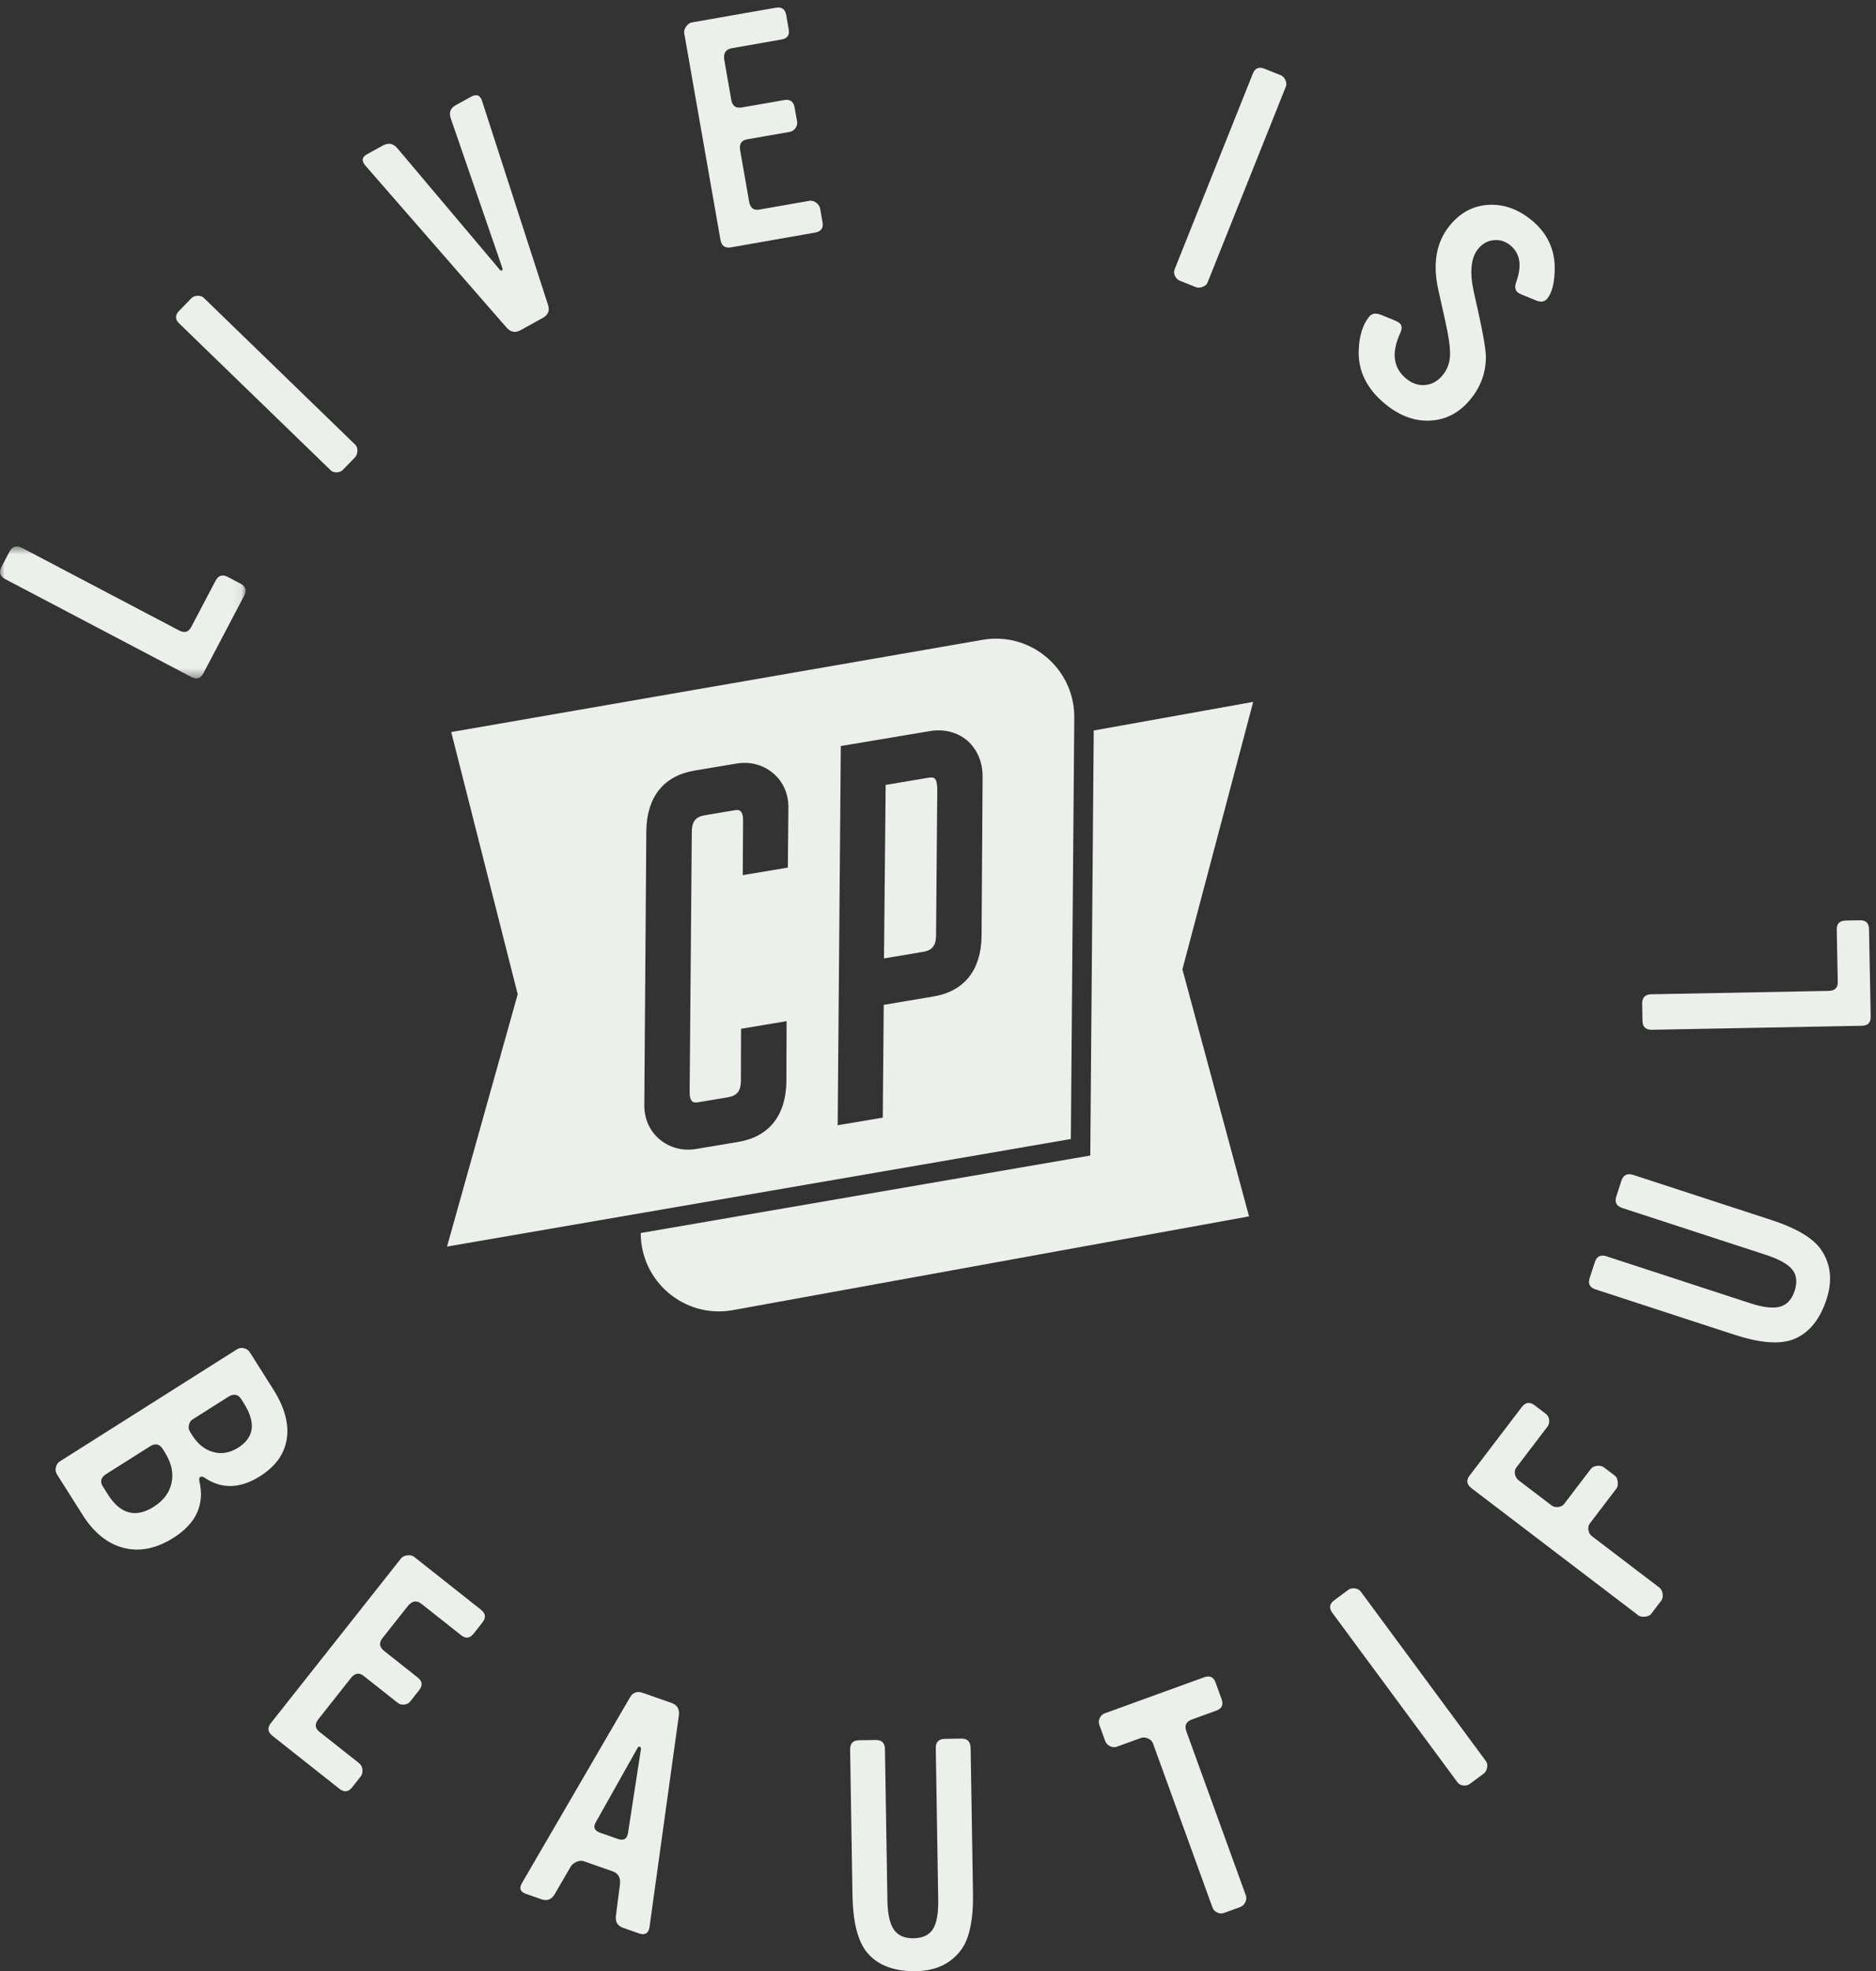
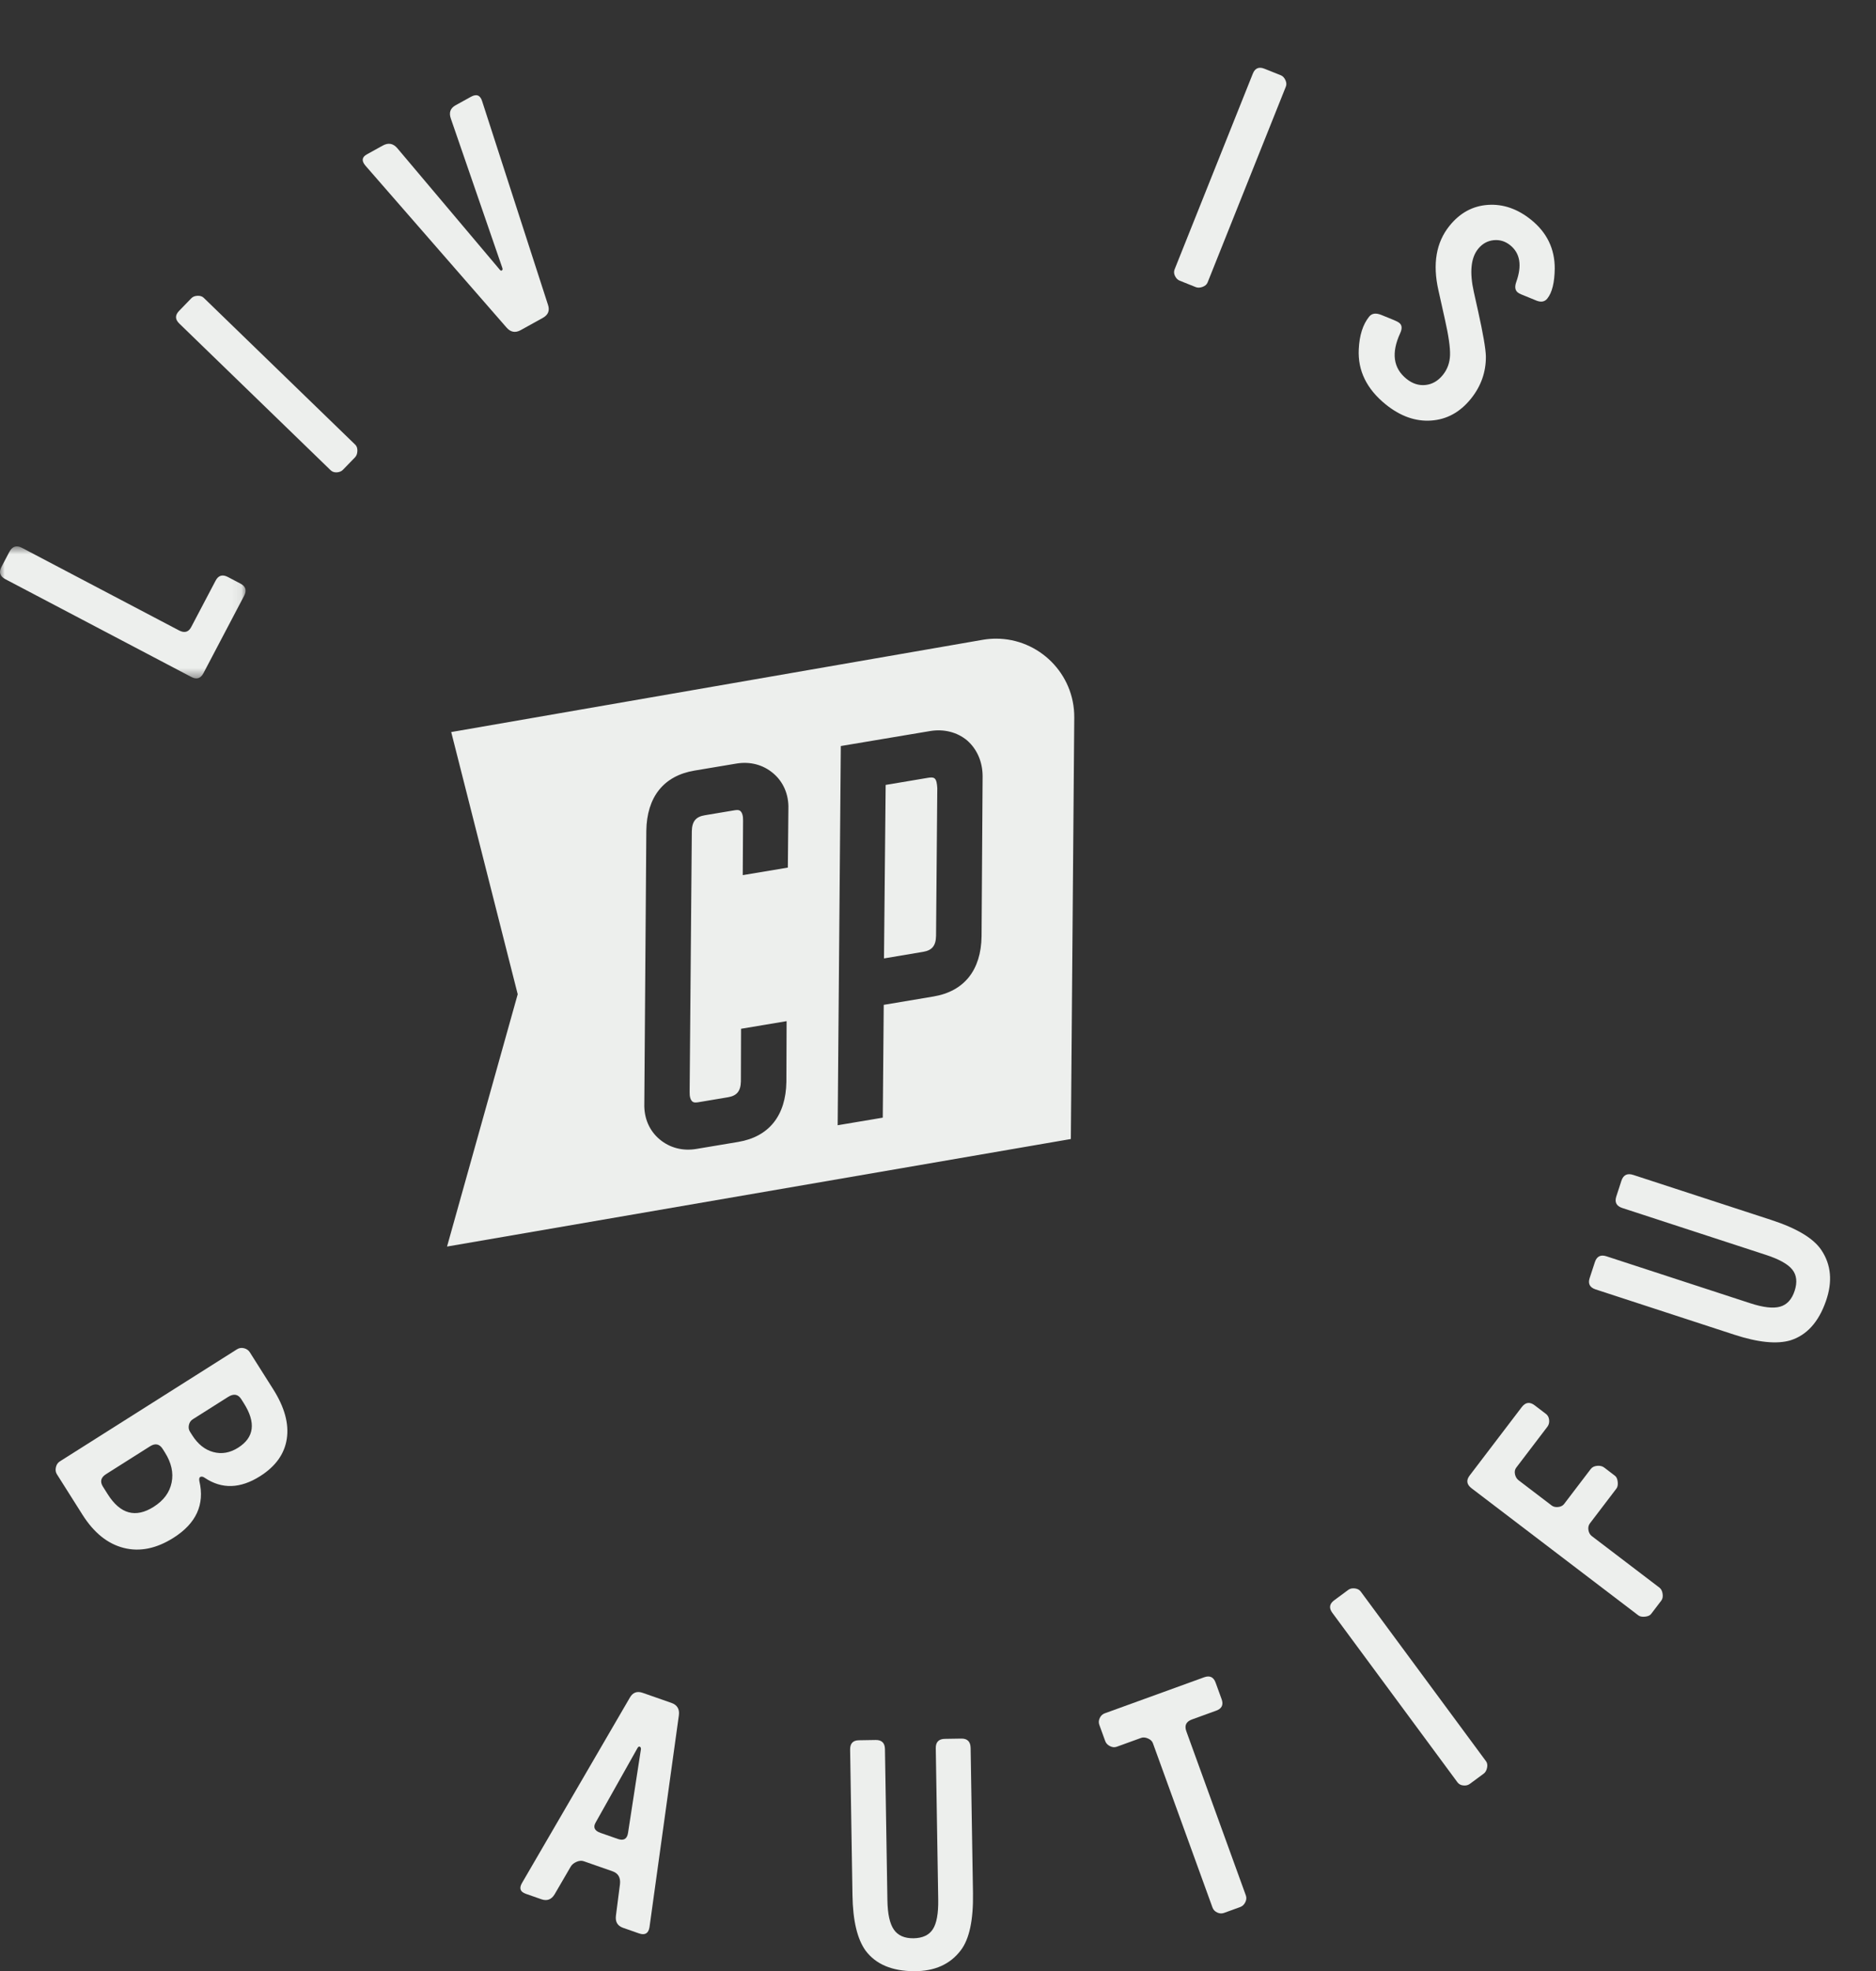
<svg xmlns="http://www.w3.org/2000/svg" xmlns:xlink="http://www.w3.org/1999/xlink" width="198px" height="208px" viewBox="0 0 198 208" version="1.1">
  <rect x="0" y="0" width="198" height="208" fill="#333333" stroke="none" />
  <title>CP_Live-is-beaut_RGB</title>
  <desc>Created with Sketch.</desc>
  <defs>
    <polygon id="path-1" points="0 14.586 0 0.653 25.924 0.653 25.924 14.586 2.51534904e-17 14.586" />
  </defs>
  <g id="Page-1" stroke="none" stroke-width="1" fill="none" fill-rule="evenodd">
    <g id="CP_Live-is-beaut_RGB">
      <g id="Group-3" transform="translate(0, 57)">
        <mask id="mask-2" fill="white">
          <use xlink:href="#path-1" />
        </mask>
        <g id="Clip-2" />
        <path d="M25.384,4.584 C25.935,4.875 26.065,5.3 25.772,5.856 L21.47,14.038 C21.177,14.596 20.751,14.728 20.195,14.435 L0.575,4.121 C-0.004,3.817 -0.145,3.387 0.148,2.83 L0.979,1.247 C1.294,0.65 1.741,0.502 2.319,0.808 L18.889,9.519 C19.468,9.822 19.898,9.705 20.18,9.167 L22.755,4.271 C23.048,3.713 23.48,3.585 24.053,3.885 L25.384,4.584" id="Fill-1" fill="#EDEFED" mask="url(#mask-2)" />
      </g>
      <path d="M37.495,46.924 C37.656,47.082 37.731,47.303 37.719,47.589 C37.708,47.876 37.623,48.1 37.468,48.261 L36.199,49.569 C36.044,49.73 35.83,49.822 35.561,49.842 C35.29,49.862 35.066,49.785 34.889,49.613 L18.922,34.139 C18.47,33.702 18.463,33.257 18.902,32.805 L20.193,31.472 C20.35,31.311 20.568,31.223 20.846,31.211 C21.124,31.2 21.344,31.271 21.505,31.428 L37.495,46.924" id="Fill-4" fill="#EDEFED" />
      <g id="Group-8" transform="translate(38, 0)" fill="#EDEFED">
        <path d="M12.886,10.677 L19.836,32.163 C20.041,32.768 19.86,33.23 19.289,33.544 L16.957,34.835 C16.386,35.151 15.884,35.056 15.451,34.551 L0.575,17.486 C0.141,16.981 0.189,16.58 0.72,16.288 L2.396,15.361 C2.984,15.036 3.495,15.127 3.93,15.634 L14.728,28.434 C14.825,28.56 14.905,28.593 14.975,28.529 C15.052,28.485 15.064,28.39 15.008,28.242 L9.581,12.506 C9.363,11.88 9.529,11.415 10.082,11.109 L11.704,10.213 C12.295,9.887 12.689,10.04 12.886,10.677" id="Fill-5" />
-         <path d="M48.559,22.007 L48.813,23.455 C48.921,24.07 48.654,24.433 48.011,24.546 L39.172,26.097 C38.53,26.208 38.155,25.956 38.045,25.335 L34.216,3.502 C34.177,3.281 34.245,3.047 34.419,2.798 C34.593,2.551 34.792,2.408 35.014,2.369 L43.88,0.814 C44.502,0.706 44.87,0.969 44.982,1.604 L45.24,3.085 C45.348,3.7 45.101,4.059 44.497,4.165 L39.231,5.089 C38.581,5.203 38.323,5.627 38.451,6.361 L39.189,10.571 C39.299,11.195 39.676,11.45 40.322,11.336 L44.766,10.558 C45.388,10.449 45.756,10.712 45.868,11.347 L46.128,12.828 C46.17,13.07 46.111,13.3 45.954,13.52 C45.797,13.74 45.595,13.871 45.348,13.915 L40.849,14.704 C40.245,14.811 40.002,15.198 40.119,15.868 L41.071,21.301 C41.186,21.949 41.543,22.22 42.147,22.114 L47.415,21.191 C47.66,21.147 47.901,21.213 48.139,21.385 C48.377,21.559 48.517,21.766 48.559,22.007" id="Fill-7" />
      </g>
      <path d="M127.451,29.812 C127.367,30.021 127.189,30.175 126.92,30.273 C126.651,30.37 126.411,30.378 126.205,30.296 L124.511,29.618 C124.303,29.536 124.138,29.373 124.017,29.129 C123.896,28.888 123.882,28.652 123.973,28.423 L132.225,7.778 C132.457,7.192 132.867,7.017 133.453,7.251 L135.175,7.939 C135.384,8.023 135.547,8.192 135.664,8.444 C135.781,8.697 135.798,8.928 135.715,9.136 L127.451,29.812" id="Fill-9" fill="#EDEFED" />
      <path d="M155.24,42.083 C154.094,43.5 152.696,44.265 151.045,44.377 C149.394,44.488 147.798,43.921 146.258,42.678 C144.247,41.051 143.297,39.112 143.408,36.863 C143.476,35.384 143.842,34.234 144.507,33.411 C144.788,33.061 145.213,33.001 145.782,33.228 L147.086,33.76 C147.369,33.874 147.572,33.98 147.695,34.081 C147.975,34.306 148.006,34.663 147.785,35.15 C146.824,37.234 147.042,38.843 148.442,39.974 C149.072,40.483 149.741,40.699 150.453,40.624 C151.165,40.549 151.775,40.196 152.284,39.566 C152.763,38.973 153.016,38.274 153.043,37.472 C153.069,36.669 152.886,35.4 152.493,33.667 L151.819,30.643 C151.186,27.846 151.575,25.575 152.989,23.825 C154.09,22.46 155.443,21.726 157.046,21.619 C158.652,21.513 160.171,22.039 161.606,23.197 C163.268,24.541 164.097,26.252 164.093,28.331 C164.075,29.82 163.813,30.879 163.305,31.509 C163.036,31.842 162.658,31.913 162.175,31.725 L160.546,31.059 C160.394,30.995 160.275,30.929 160.187,30.857 C159.907,30.63 159.854,30.27 160.025,29.772 C160.654,28.024 160.446,26.728 159.395,25.879 C158.87,25.456 158.284,25.278 157.636,25.346 C156.986,25.416 156.444,25.721 156.005,26.263 C155.242,27.208 155.09,28.719 155.551,30.799 L156.01,32.86 C156.534,35.221 156.805,36.799 156.825,37.597 C156.841,39.257 156.313,40.754 155.24,42.083" id="Fill-10" fill="#EDEFED" />
      <path d="M25.133,152.761 C26.833,151.686 27.035,150.121 25.735,148.068 L25.464,147.641 C25.127,147.108 24.664,147.03 24.071,147.405 L20.345,149.763 C20.134,149.894 20,150.094 19.94,150.357 C19.88,150.623 19.916,150.859 20.048,151.068 L20.282,151.439 C20.883,152.389 21.628,152.984 22.514,153.22 C23.4,153.458 24.273,153.306 25.133,152.761 Z M16.221,158.999 C17.271,158.334 17.901,157.483 18.113,156.443 C18.326,155.406 18.088,154.344 17.403,153.26 L17.169,152.889 C16.832,152.358 16.385,152.267 15.833,152.616 L11.193,155.552 C10.64,155.903 10.53,156.345 10.867,156.875 L11.372,157.675 C12.695,159.766 14.312,160.207 16.221,158.999 Z M18.311,162.268 C16.504,163.41 14.753,163.765 13.058,163.335 C11.361,162.905 9.911,161.739 8.709,159.839 L6.004,155.561 C5.872,155.353 5.837,155.109 5.899,154.829 C5.961,154.549 6.099,154.344 6.307,154.212 L25.01,142.379 C25.239,142.234 25.488,142.198 25.757,142.265 C26.026,142.335 26.227,142.474 26.361,142.683 L28.832,146.589 C30.035,148.489 30.512,150.235 30.269,151.827 C30.025,153.42 29.087,154.732 27.452,155.766 C25.36,157.09 23.416,157.148 21.617,155.944 C21.419,155.803 21.254,155.774 21.123,155.858 C21.027,155.918 21.002,156.066 21.046,156.304 C21.617,158.764 20.705,160.752 18.311,162.268 L18.311,162.268 Z" id="Fill-11" fill="#EDEFED" />
-       <path d="M38.065,187.459 L37.153,188.612 C36.767,189.101 36.317,189.143 35.806,188.739 L28.766,183.172 C28.254,182.768 28.193,182.32 28.585,181.825 L42.331,164.439 C42.472,164.263 42.692,164.157 42.992,164.122 C43.292,164.087 43.532,164.14 43.709,164.279 L50.769,169.862 C51.265,170.254 51.313,170.704 50.912,171.211 L49.98,172.39 C49.592,172.878 49.158,172.933 48.679,172.553 L44.484,169.238 C43.967,168.828 43.479,168.917 43.016,169.503 L40.365,172.855 C39.972,173.352 40.034,173.803 40.548,174.209 L44.086,177.008 C44.583,177.399 44.63,177.85 44.229,178.357 L43.298,179.536 C43.146,179.728 42.935,179.838 42.666,179.867 C42.397,179.896 42.165,179.832 41.969,179.676 L38.385,176.843 C37.903,176.462 37.451,176.539 37.028,177.074 L33.609,181.401 C33.201,181.917 33.236,182.363 33.717,182.744 L37.913,186.061 C38.107,186.216 38.22,186.44 38.249,186.733 C38.279,187.025 38.216,187.267 38.065,187.459" id="Fill-12" fill="#EDEFED" />
      <g id="Group-16" transform="translate(54, 178)" fill="#EDEFED">
        <path d="M12.283,15.417 L13.647,6.569 C13.647,6.426 13.605,6.338 13.515,6.307 C13.427,6.276 13.347,6.331 13.274,6.47 L8.873,14.299 C8.573,14.813 8.744,15.183 9.382,15.406 L11.205,16.043 C11.822,16.259 12.183,16.05 12.283,15.417 Z M14.549,25.362 C14.44,26.015 14.07,26.231 13.437,26.01 L11.76,25.422 C11.169,25.217 10.92,24.781 11.01,24.119 L11.436,20.804 C11.507,20.116 11.246,19.667 10.651,19.459 L7.614,18.397 C7.378,18.315 7.12,18.338 6.836,18.465 C6.553,18.591 6.349,18.763 6.225,18.983 L4.532,21.893 C4.197,22.444 3.732,22.616 3.139,22.409 L1.486,21.831 C0.893,21.622 0.769,21.234 1.111,20.663 L12.483,1.122 C12.789,0.586 13.239,0.421 13.834,0.629 L16.859,1.687 C17.474,1.902 17.738,2.341 17.65,3 L14.549,25.362 L14.549,25.362 Z" id="Fill-13" />
        <path d="M48.692,21.767 C48.737,24.6 48.309,26.61 47.405,27.794 C46.283,29.275 44.641,30.009 42.481,30 C40.142,29.992 38.432,29.268 37.351,27.822 C36.476,26.599 36.018,24.661 35.974,22.006 L35.725,6.624 C35.714,5.972 36.022,5.641 36.646,5.632 L38.418,5.603 C39.064,5.592 39.391,5.914 39.402,6.565 L39.66,22.521 C39.684,23.96 39.911,24.992 40.343,25.614 C40.775,26.237 41.469,26.54 42.424,26.526 C43.382,26.509 44.059,26.189 44.46,25.565 C44.861,24.939 45.047,23.895 45.023,22.433 L44.765,6.478 C44.754,5.826 45.073,5.495 45.719,5.484 L47.458,5.456 C48.104,5.445 48.432,5.777 48.443,6.452 L48.692,21.767" id="Fill-15" />
      </g>
      <path d="M128.934,179.296 C129.148,179.889 128.959,180.291 128.366,180.507 L125.798,181.439 C125.185,181.661 124.989,182.078 125.213,182.691 L131.493,200.008 C131.577,200.241 131.557,200.482 131.43,200.731 C131.306,200.98 131.126,201.147 130.894,201.231 L129.183,201.852 C128.948,201.936 128.71,201.921 128.465,201.806 C128.222,201.692 128.057,201.518 127.973,201.286 L121.68,183.938 C121.603,183.725 121.429,183.561 121.16,183.443 C120.889,183.326 120.649,183.306 120.439,183.383 L117.869,184.315 C117.637,184.399 117.395,184.379 117.148,184.252 C116.899,184.128 116.732,183.949 116.648,183.716 L116.026,182.003 C115.942,181.77 115.956,181.532 116.072,181.287 C116.185,181.044 116.359,180.877 116.591,180.793 L127.09,176.986 C127.682,176.772 128.086,176.96 128.3,177.551 L128.934,179.296" id="Fill-17" fill="#EDEFED" />
      <path d="M156.838,185.843 C156.971,186.024 157.01,186.255 156.951,186.535 C156.893,186.817 156.772,187.024 156.593,187.157 L155.126,188.239 C154.945,188.373 154.72,188.427 154.451,188.402 C154.18,188.378 153.973,188.266 153.825,188.067 L140.617,170.182 C140.244,169.677 140.309,169.236 140.815,168.863 L142.308,167.759 C142.489,167.627 142.718,167.576 142.995,167.609 C143.271,167.644 143.476,167.75 143.61,167.931 L156.838,185.843" id="Fill-18" fill="#EDEFED" />
      <path d="M163.169,149.199 C163.365,149.349 163.475,149.561 163.502,149.839 C163.528,150.116 163.466,150.354 163.316,150.551 L160.034,154.858 C159.882,155.058 159.836,155.294 159.898,155.569 C159.959,155.843 160.089,156.055 160.286,156.205 L163.766,158.858 C163.945,158.995 164.176,159.048 164.454,159.019 C164.732,158.988 164.941,158.883 165.08,158.702 L167.89,155.014 C168.04,154.814 168.267,154.703 168.569,154.673 C168.869,154.646 169.118,154.706 169.312,154.855 L170.454,155.726 C170.613,155.847 170.708,156.063 170.74,156.37 C170.773,156.68 170.725,156.914 170.602,157.075 L167.807,160.743 C167.657,160.941 167.604,161.179 167.648,161.455 C167.694,161.73 167.815,161.944 168.012,162.094 L175.145,167.528 C175.325,167.666 175.436,167.883 175.478,168.182 C175.521,168.48 175.475,168.718 175.339,168.896 L174.265,170.303 C174.144,170.464 173.93,170.559 173.622,170.592 C173.315,170.623 173.081,170.578 172.92,170.455 L155.315,157.042 C154.797,156.647 154.727,156.2 155.11,155.698 L160.61,148.479 C161.006,147.961 161.46,147.897 161.974,148.289 L163.169,149.199" id="Fill-19" fill="#EDEFED" />
      <g id="Group-23" transform="translate(167, 97)" fill="#EDEFED">
        <path d="M19.955,31.733 C22.649,32.612 24.41,33.672 25.236,34.911 C26.27,36.456 26.429,38.248 25.717,40.285 C24.948,42.496 23.705,43.876 21.988,44.427 C20.546,44.857 18.564,44.659 16.042,43.836 L1.417,39.062 C0.796,38.859 0.582,38.462 0.776,37.869 L1.327,36.185 C1.527,35.57 1.937,35.363 2.557,35.566 L17.727,40.517 C19.096,40.964 20.145,41.085 20.874,40.88 C21.604,40.675 22.117,40.116 22.413,39.207 C22.711,38.297 22.629,37.552 22.168,36.97 C21.707,36.39 20.782,35.872 19.391,35.418 L4.221,30.467 C3.602,30.264 3.392,29.855 3.593,29.242 L4.131,27.589 C4.333,26.974 4.754,26.771 5.394,26.982 L19.955,31.733" id="Fill-20" />
-         <path d="M29.31,0.108 C29.934,0.095 30.251,0.404 30.264,1.034 L30.439,10.276 C30.452,10.905 30.143,11.228 29.513,11.239 L7.351,11.661 C6.699,11.672 6.368,11.365 6.355,10.735 L6.32,8.947 C6.308,8.273 6.628,7.929 7.281,7.916 L25.999,7.559 C26.652,7.548 26.974,7.237 26.962,6.631 L26.857,1.098 C26.844,0.469 27.161,0.148 27.807,0.135 L29.31,0.108" id="Fill-22" />
      </g>
      <path d="M97.896,82.082 L93.476,82.824 L93.299,101.132 L97.429,100.438 C98.351,100.285 98.772,99.815 98.794,98.761 L98.925,83.158 C98.893,82.663 98.835,82.324 98.658,82.154 C98.479,81.985 98.14,82.042 97.896,82.082" id="Fill-24" fill="#EDEFED" />
      <path d="M103.598,98.805 C103.546,102.361 101.773,104.606 98.518,105.151 L93.273,106.031 L93.171,117.935 L88.411,118.735 L88.742,78.721 L98.166,77.141 C99.624,76.896 101.033,77.259 102.077,78.133 C103.131,79.056 103.706,80.407 103.709,81.905 L103.598,98.805 Z M83.152,91.548 L78.392,92.345 L78.426,86.597 C78.44,86.094 78.334,85.763 78.157,85.593 C77.98,85.423 77.688,85.472 77.444,85.514 L74.385,86.026 C73.46,86.181 73.041,86.651 73.017,87.703 L72.787,115.211 C72.772,115.714 72.879,116.045 73.056,116.215 C73.236,116.386 73.526,116.337 73.768,116.297 L76.827,115.783 C77.753,115.628 78.174,115.157 78.196,114.105 L78.213,108.557 L83.022,107.751 L82.998,114.149 C82.944,117.703 81.174,119.948 77.919,120.495 L73.498,121.235 C72.04,121.48 70.681,121.11 69.634,120.236 C68.531,119.322 67.956,117.971 68.003,116.462 L68.215,87.661 C68.268,84.105 70.039,81.86 73.294,81.313 L77.715,80.573 C79.172,80.328 80.532,80.698 81.578,81.572 C82.679,82.486 83.257,83.838 83.21,85.345 L83.152,91.548 Z M105.131,67.391 C104.682,67.391 104.225,67.428 103.765,67.504 L47.623,77.246 L54.641,104.912 L47.182,131.536 L113.021,120.189 L113.382,75.728 C113.42,71.062 109.625,67.391 105.131,67.391 L105.131,67.391 Z" id="Fill-25" fill="#EDEFED" />
-       <path d="M132.267,74.063 L115.437,77.083 L115.072,121.931 L67.624,130.108 C67.624,135.213 72.205,139.108 77.251,138.263 L131.827,128.352 L124.796,102.285 L132.267,74.063" id="Fill-26" fill="#EDEFED" />
    </g>
  </g>
</svg>